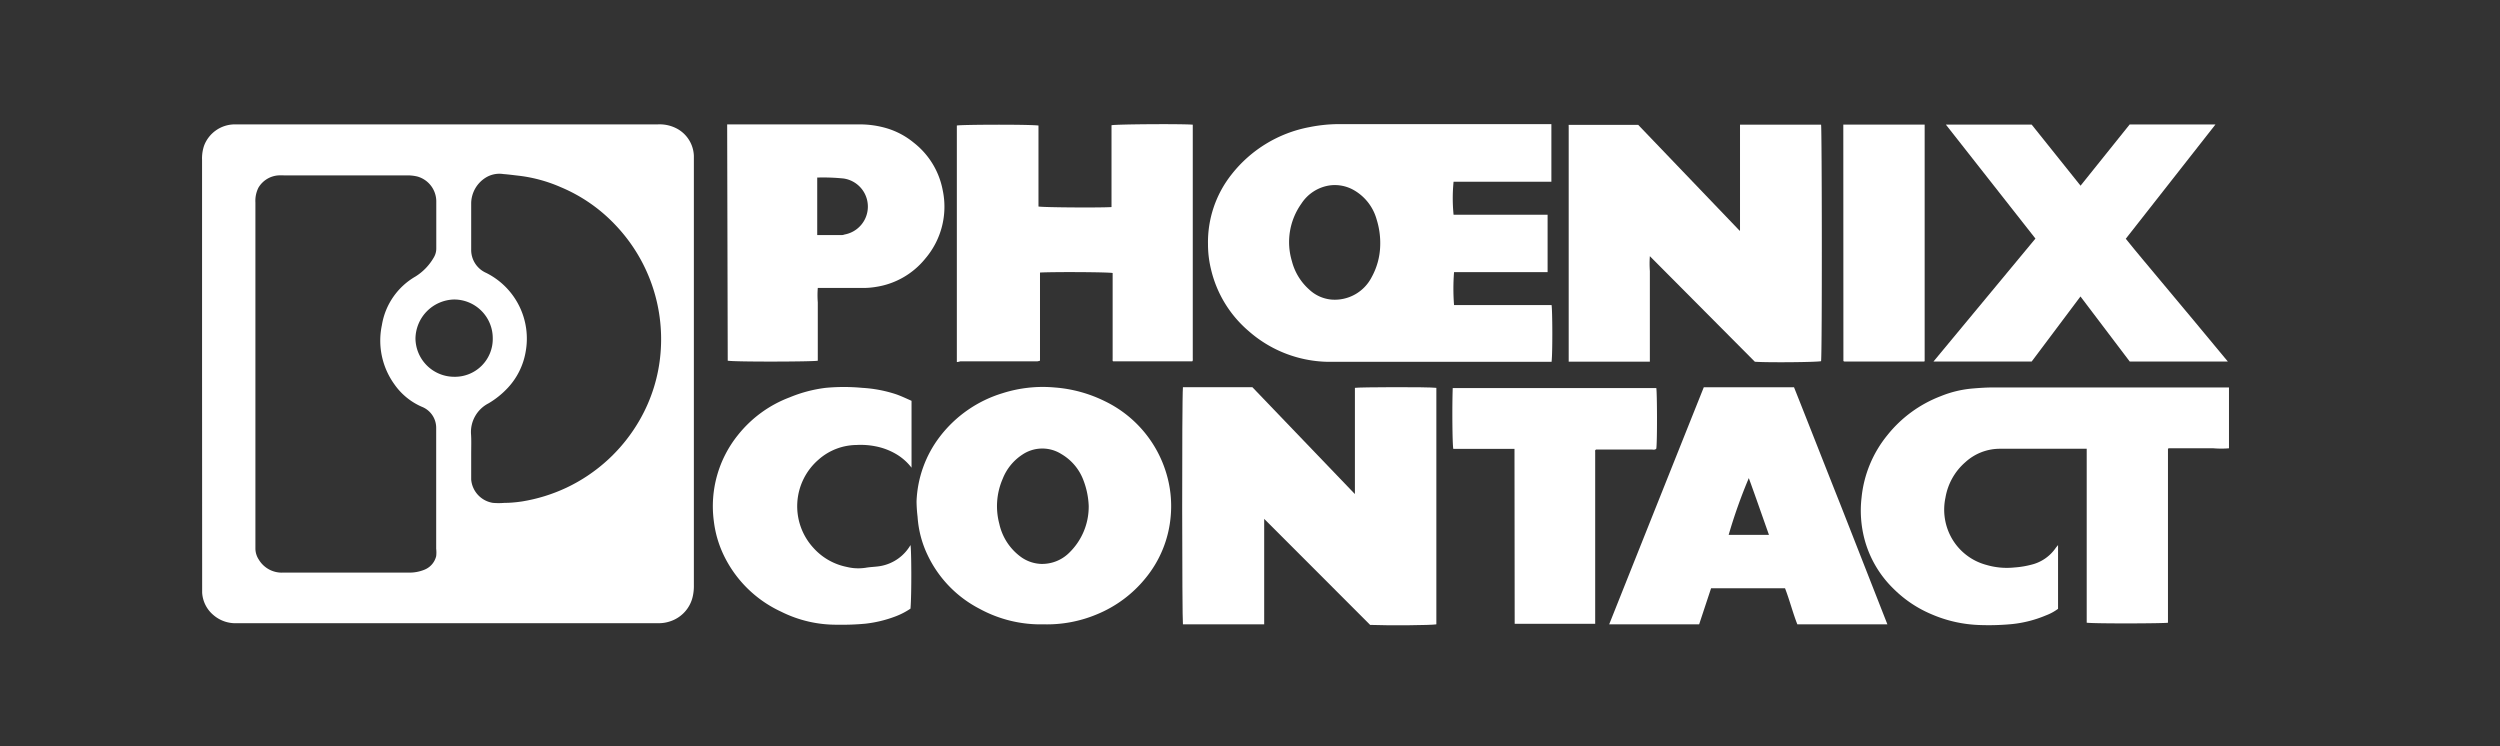
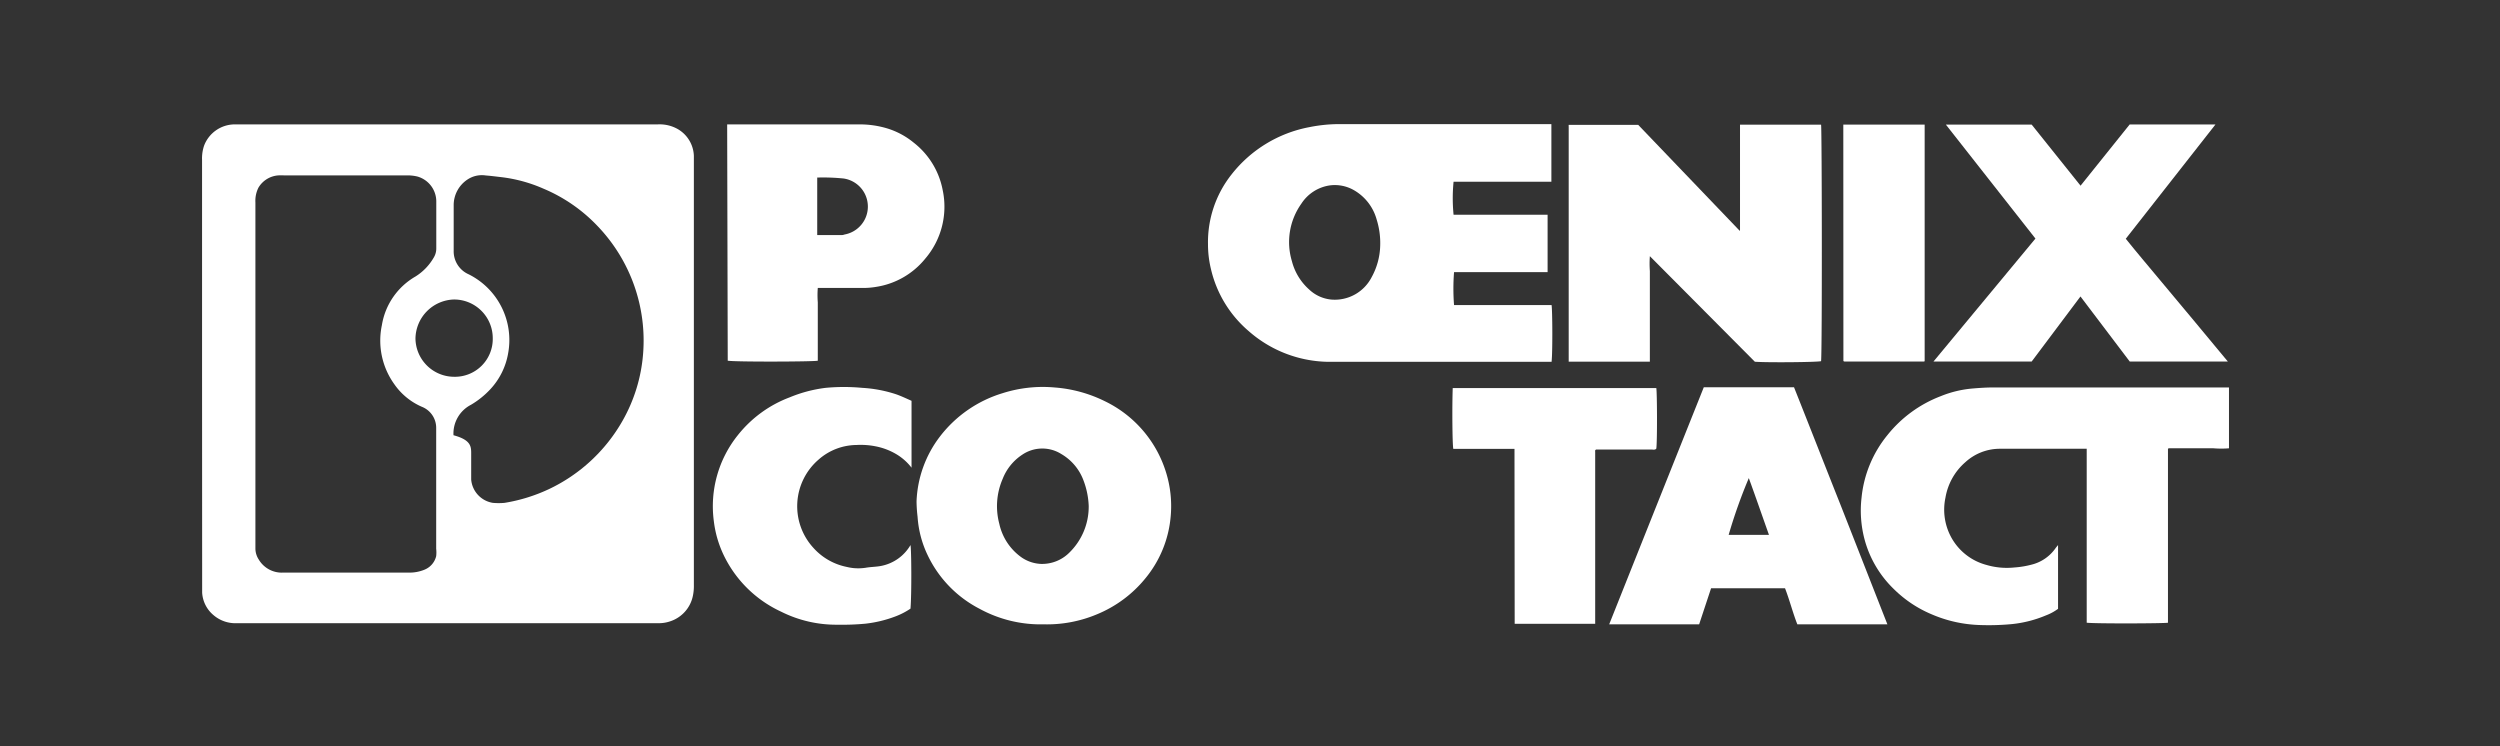
<svg xmlns="http://www.w3.org/2000/svg" id="Слой_1" data-name="Слой 1" viewBox="0 0 264.28 78.89">
  <rect x="0" y="0" width="264.28" height="78.89" fill="#333333" stroke="none" />
  <defs>
    <style>.cls-1{fill:#fff;}</style>
  </defs>
  <title>Монтажная область 1 копия</title>
-   <path class="cls-1" d="M21.36,39.51V16.9a4.2,4.2,0,0,1,.21-1.49,3.48,3.48,0,0,1,3.18-2.26H69.52a3.9,3.9,0,0,1,2.1.48,3.4,3.4,0,0,1,1.73,2.85c0,.15,0,.3,0,.45q0,22.47,0,44.93a5,5,0,0,1-.1,1.11,3.58,3.58,0,0,1-2.43,2.72,3.72,3.72,0,0,1-1.2.19H25A3.55,3.55,0,0,1,22.54,65a3.34,3.34,0,0,1-1.17-2.35c0-.26,0-.52,0-.79ZM27,39.45q0,8.91,0,17.83V58a2.15,2.15,0,0,0,.36,1.16,2.83,2.83,0,0,0,2.6,1.37q6.61,0,13.22,0a4.14,4.14,0,0,0,1.7-.31,2.06,2.06,0,0,0,1.23-1.43,3.38,3.38,0,0,0,0-.78v-8c0-1.58,0-3.15,0-4.73a2.39,2.39,0,0,0-1.52-2.28,6.86,6.86,0,0,1-2.91-2.39,7.89,7.89,0,0,1-1.31-6.24,7.28,7.28,0,0,1,3.55-5.14,5.72,5.72,0,0,0,1.93-2,1.84,1.84,0,0,0,.27-1c0-1.67,0-3.34,0-5a2.74,2.74,0,0,0-2-2.57,4.47,4.47,0,0,0-1.1-.12H30a5.19,5.19,0,0,0-.56,0,2.66,2.66,0,0,0-2.12,1.3A3.09,3.09,0,0,0,27,21.4Q27,30.42,27,39.45ZM49.81,48h0c0,.9,0,1.8,0,2.7a2.73,2.73,0,0,0,2.3,2.46,7.1,7.1,0,0,0,1.22,0c.62,0,1.24-.06,1.85-.15a17.71,17.71,0,0,0,4.69-1.45,17.59,17.59,0,0,0,7.78-7.21,17,17,0,0,0,2.18-7.06,17.49,17.49,0,0,0-4.77-13.5,16.91,16.91,0,0,0-5.77-4,15.61,15.61,0,0,0-4.41-1.21c-.55-.06-1.11-.14-1.67-.18a2.74,2.74,0,0,0-1.93.42,3.25,3.25,0,0,0-1.47,2.64q0,2.44,0,4.89a2.65,2.65,0,0,0,1.59,2.5,7.76,7.76,0,0,1,4.16,8.38,7.41,7.41,0,0,1-1.87,3.76,9.11,9.11,0,0,1-2.05,1.65,3.41,3.41,0,0,0-1.85,3.22C49.84,46.52,49.81,47.24,49.81,48ZM48,39.83a4,4,0,0,0,4.09-4.09A4.09,4.09,0,0,0,48,31.66a4.19,4.19,0,0,0-4.08,4.14A4.1,4.1,0,0,0,48,39.83Z" />
+   <path class="cls-1" d="M21.36,39.51V16.9a4.2,4.2,0,0,1,.21-1.49,3.48,3.48,0,0,1,3.18-2.26H69.52a3.9,3.9,0,0,1,2.1.48,3.4,3.4,0,0,1,1.73,2.85c0,.15,0,.3,0,.45q0,22.47,0,44.93a5,5,0,0,1-.1,1.11,3.58,3.58,0,0,1-2.43,2.72,3.72,3.72,0,0,1-1.2.19H25A3.55,3.55,0,0,1,22.54,65a3.34,3.34,0,0,1-1.17-2.35c0-.26,0-.52,0-.79ZM27,39.45q0,8.91,0,17.83V58a2.15,2.15,0,0,0,.36,1.16,2.83,2.83,0,0,0,2.6,1.37q6.61,0,13.22,0a4.14,4.14,0,0,0,1.7-.31,2.06,2.06,0,0,0,1.23-1.43,3.38,3.38,0,0,0,0-.78v-8c0-1.58,0-3.15,0-4.73a2.39,2.39,0,0,0-1.52-2.28,6.86,6.86,0,0,1-2.91-2.39,7.89,7.89,0,0,1-1.31-6.24,7.28,7.28,0,0,1,3.55-5.14,5.72,5.72,0,0,0,1.93-2,1.84,1.84,0,0,0,.27-1c0-1.67,0-3.34,0-5a2.74,2.74,0,0,0-2-2.57,4.47,4.47,0,0,0-1.1-.12H30a5.19,5.19,0,0,0-.56,0,2.66,2.66,0,0,0-2.12,1.3A3.09,3.09,0,0,0,27,21.4Q27,30.42,27,39.45ZM49.81,48h0c0,.9,0,1.8,0,2.7a2.73,2.73,0,0,0,2.3,2.46,7.1,7.1,0,0,0,1.22,0a17.71,17.71,0,0,0,4.69-1.45,17.59,17.59,0,0,0,7.78-7.21,17,17,0,0,0,2.18-7.06,17.49,17.49,0,0,0-4.77-13.5,16.91,16.91,0,0,0-5.77-4,15.61,15.61,0,0,0-4.41-1.21c-.55-.06-1.11-.14-1.67-.18a2.74,2.74,0,0,0-1.93.42,3.25,3.25,0,0,0-1.47,2.64q0,2.44,0,4.89a2.65,2.65,0,0,0,1.59,2.5,7.76,7.76,0,0,1,4.16,8.38,7.41,7.41,0,0,1-1.87,3.76,9.11,9.11,0,0,1-2.05,1.65,3.41,3.41,0,0,0-1.85,3.22C49.84,46.52,49.81,47.24,49.81,48ZM48,39.83a4,4,0,0,0,4.09-4.09A4.09,4.09,0,0,0,48,31.66a4.19,4.19,0,0,0-4.08,4.14A4.1,4.1,0,0,0,48,39.83Z" />
  <path class="cls-1" d="M164,13.15v6.06H153.66a17.69,17.69,0,0,0,0,3.49c.64,0,1.29,0,1.94,0s1.31,0,2,0h6v6.07h-9.89a22.28,22.28,0,0,0,0,3.48h10.31c.09.47.12,5,0,6-.12,0-.24,0-.36,0-7.65,0-15.3,0-23,0A13,13,0,0,1,132,35a12.25,12.25,0,0,1-4-6.61,11.06,11.06,0,0,1-.3-2.56,11.53,11.53,0,0,1,2.49-7.39,13.67,13.67,0,0,1,8.23-5,16.08,16.08,0,0,1,3.17-.32H164ZM145.9,26.08a8.33,8.33,0,0,0-.37-2.87,5.16,5.16,0,0,0-2.41-3.11,4.06,4.06,0,0,0-2.55-.5,4.32,4.32,0,0,0-3,1.93,7,7,0,0,0-1,6.08,6,6,0,0,0,1.83,3,3.94,3.94,0,0,0,2.36,1.06A4.38,4.38,0,0,0,145,29.3,7.26,7.26,0,0,0,145.9,26.08Z" />
  <path class="cls-1" d="M235.63,40.94v6.45a10,10,0,0,1-1.63,0c-.53,0-1.05,0-1.58,0h-3.17l-.07.06s0,0,0,0,0,.07,0,.11v.11q0,9.06,0,18.11v.05l0,0c-.42.08-7.53.11-8.59,0,0-.75,0-1.52,0-2.28s0-1.57,0-2.36V47.44h-9.21a5.4,5.4,0,0,0-3.62,1.42,6.36,6.36,0,0,0-2.1,3.74,6.1,6.1,0,0,0,.74,4.43,6,6,0,0,0,3.59,2.69,7.66,7.66,0,0,0,2.94.27,9.76,9.76,0,0,0,2.08-.37A4.37,4.37,0,0,0,217.26,58c.08-.12.18-.23.3-.38v6.74a5.22,5.22,0,0,1-1.27.69,12.54,12.54,0,0,1-3.56.92,26.07,26.07,0,0,1-3.53.1,13.9,13.9,0,0,1-5-1.13,12.59,12.59,0,0,1-4-2.67A11.38,11.38,0,0,1,197.1,57a11.88,11.88,0,0,1-.31-4.4A12.35,12.35,0,0,1,199.52,46a13.28,13.28,0,0,1,5.64-4.12,11.47,11.47,0,0,1,3.36-.81c.71-.06,1.42-.11,2.13-.11h25Z" />
-   <path class="cls-1" d="M151.84,41V66c-.51.1-5,.14-7,.06l-11.2-11.21c0,.7,0,1.31,0,1.91s0,1.24,0,1.86V66h-8.59c-.09-.44-.12-23.67,0-25.07,2.42,0,4.85,0,7.34,0l10.84,11.3V41C143.64,40.92,151,40.89,151.84,41Z" />
  <path class="cls-1" d="M183.94,24.32V13.18h8.57c.09.41.12,23.9,0,25-.41.11-5.64.16-7,.06L174.41,27.08a10.59,10.59,0,0,0,0,1.58c0,.54,0,1.08,0,1.63v7.94h-8.58l0,0s0,0,0-.05q0-12.4,0-24.8a.86.86,0,0,1,0-.18h7.35l10.74,11.21Z" />
-   <path class="cls-1" d="M101.15,38.27v-25c.41-.1,7.55-.13,8.63,0v8.56c.48.1,6.49.14,7.72.06l0,0,0-.05a.43.43,0,0,1,0,0V13.24c.42-.11,7.36-.16,8.59-.06,0,0,0,0,0,0a.08.08,0,0,1,0,0q0,12.33,0,24.68a1.55,1.55,0,0,1,0,.22s0,.07-.06.12H117.7s-.07,0-.08-.07a.08.08,0,0,1,0,0,1.64,1.64,0,0,1,0-.22c0-3,0-6,0-9.05a.08.08,0,0,0,0,0c-.45-.1-6.08-.13-7.68-.05l0,0,0,0a.13.13,0,0,1,0,.06v.17c0,3,0,6,0,9,0,0,0,0,0,.09a2.06,2.06,0,0,1-.29.07h-8.15A1.17,1.17,0,0,1,101.15,38.27Z" />
  <path class="cls-1" d="M110.33,66a13.47,13.47,0,0,1-6.79-1.65,12.33,12.33,0,0,1-5.48-5.67A11,11,0,0,1,97,54.64,14.74,14.74,0,0,1,96.89,53a12,12,0,0,1,2.47-6.85A13.15,13.15,0,0,1,106,41.56a14,14,0,0,1,5.48-.6,14.38,14.38,0,0,1,5.31,1.45,12.41,12.41,0,0,1,6.46,7.48,12,12,0,0,1,.5,4.76,11.86,11.86,0,0,1-2.63,6.44,12.93,12.93,0,0,1-5.16,3.85A13.65,13.65,0,0,1,110.33,66Zm4.76-12.51a8.41,8.41,0,0,0-.54-2.67A5.4,5.4,0,0,0,112.2,48a3.77,3.77,0,0,0-4.14.07A5.41,5.41,0,0,0,106,50.61a7.25,7.25,0,0,0-.36,4.77A5.89,5.89,0,0,0,108,58.93a3.92,3.92,0,0,0,2,.68,4.06,4.06,0,0,0,3-1.15A6.79,6.79,0,0,0,115.09,53.53Z" />
  <path class="cls-1" d="M199.52,66H190c-.48-1.22-.81-2.54-1.3-3.81h-7.82L179.62,66h-9.51q5-12.55,10-25.06h9.54c1.65,4.14,3.28,8.32,4.94,12.49ZM187,56.54c-.71-2-1.4-4-2.13-6a54.72,54.72,0,0,0-2.13,6Z" />
  <path class="cls-1" d="M219.94,19.63l5.19-6.47h9.07l-9.48,12.08c1.17,1.46,2.38,2.88,3.57,4.31l3.6,4.31,3.62,4.36H225.14l-5.21-6.88-5.16,6.88H204.39l10.78-13L205.7,13.17h9.07Z" />
  <path class="cls-1" d="M76.87,13.15h14a10,10,0,0,1,2.87.41,8.17,8.17,0,0,1,2.85,1.52,8.31,8.31,0,0,1,3.06,5,8.44,8.44,0,0,1-1.83,7.25,8.31,8.31,0,0,1-5.23,3,8,8,0,0,1-1.39.11c-1.39,0-2.77,0-4.16,0h-.59a9.71,9.71,0,0,0,0,1.52c0,.52,0,1,0,1.57v4.6c-.43.11-8.68.14-9.52,0Zm9.52,5.62c0,2.07,0,4.06,0,6.08H89a.94.94,0,0,0,.28-.06,3,3,0,0,0-.1-5.92A21.48,21.48,0,0,0,86.39,18.77Z" />
  <path class="cls-1" d="M96.25,57.62c.1.47.13,5.16,0,6.72a7.66,7.66,0,0,1-1.61.83,12.94,12.94,0,0,1-3.15.76,26.81,26.81,0,0,1-3,.11,13,13,0,0,1-5.94-1.39,12.58,12.58,0,0,1-6-5.87,11.48,11.48,0,0,1-1.09-3.69A12,12,0,0,1,78,46,12.71,12.71,0,0,1,83.49,42,14.5,14.5,0,0,1,87.28,41a20.74,20.74,0,0,1,3.86,0,13.89,13.89,0,0,1,3.62.69c.56.2,1.1.46,1.6.68,0,.34,0,.62,0,.89v6.18A5.68,5.68,0,0,0,94.73,48a6.86,6.86,0,0,0-2.18-.82,8.06,8.06,0,0,0-2-.14,6.14,6.14,0,0,0-4,1.53A6.51,6.51,0,0,0,86,57.93a6.42,6.42,0,0,0,3.51,2,5.11,5.11,0,0,0,2,.09c.55-.1,1.12-.09,1.66-.2A4.6,4.6,0,0,0,96.25,57.62Z" />
  <path class="cls-1" d="M160.1,47.45h-6.47c-.1-.53-.13-4.41-.06-6.43l0,0s0,0,0,0h21.52c.09.43.11,5.72,0,6.41-.15.16-.35.09-.53.09h-5.84c-.07.06-.08.07-.09.09a.07.07,0,0,0,0,0,.88.88,0,0,0,0,.17v18.1a.13.13,0,0,1,0,.06.43.43,0,0,0,0,0s0,0,0,0l0,0-8.2,0-.31,0Z" />
  <path class="cls-1" d="M194.86,13.17h8.6v25l-.05.05,0,0-.22,0H195s-.07,0-.13-.05Z" />
</svg>